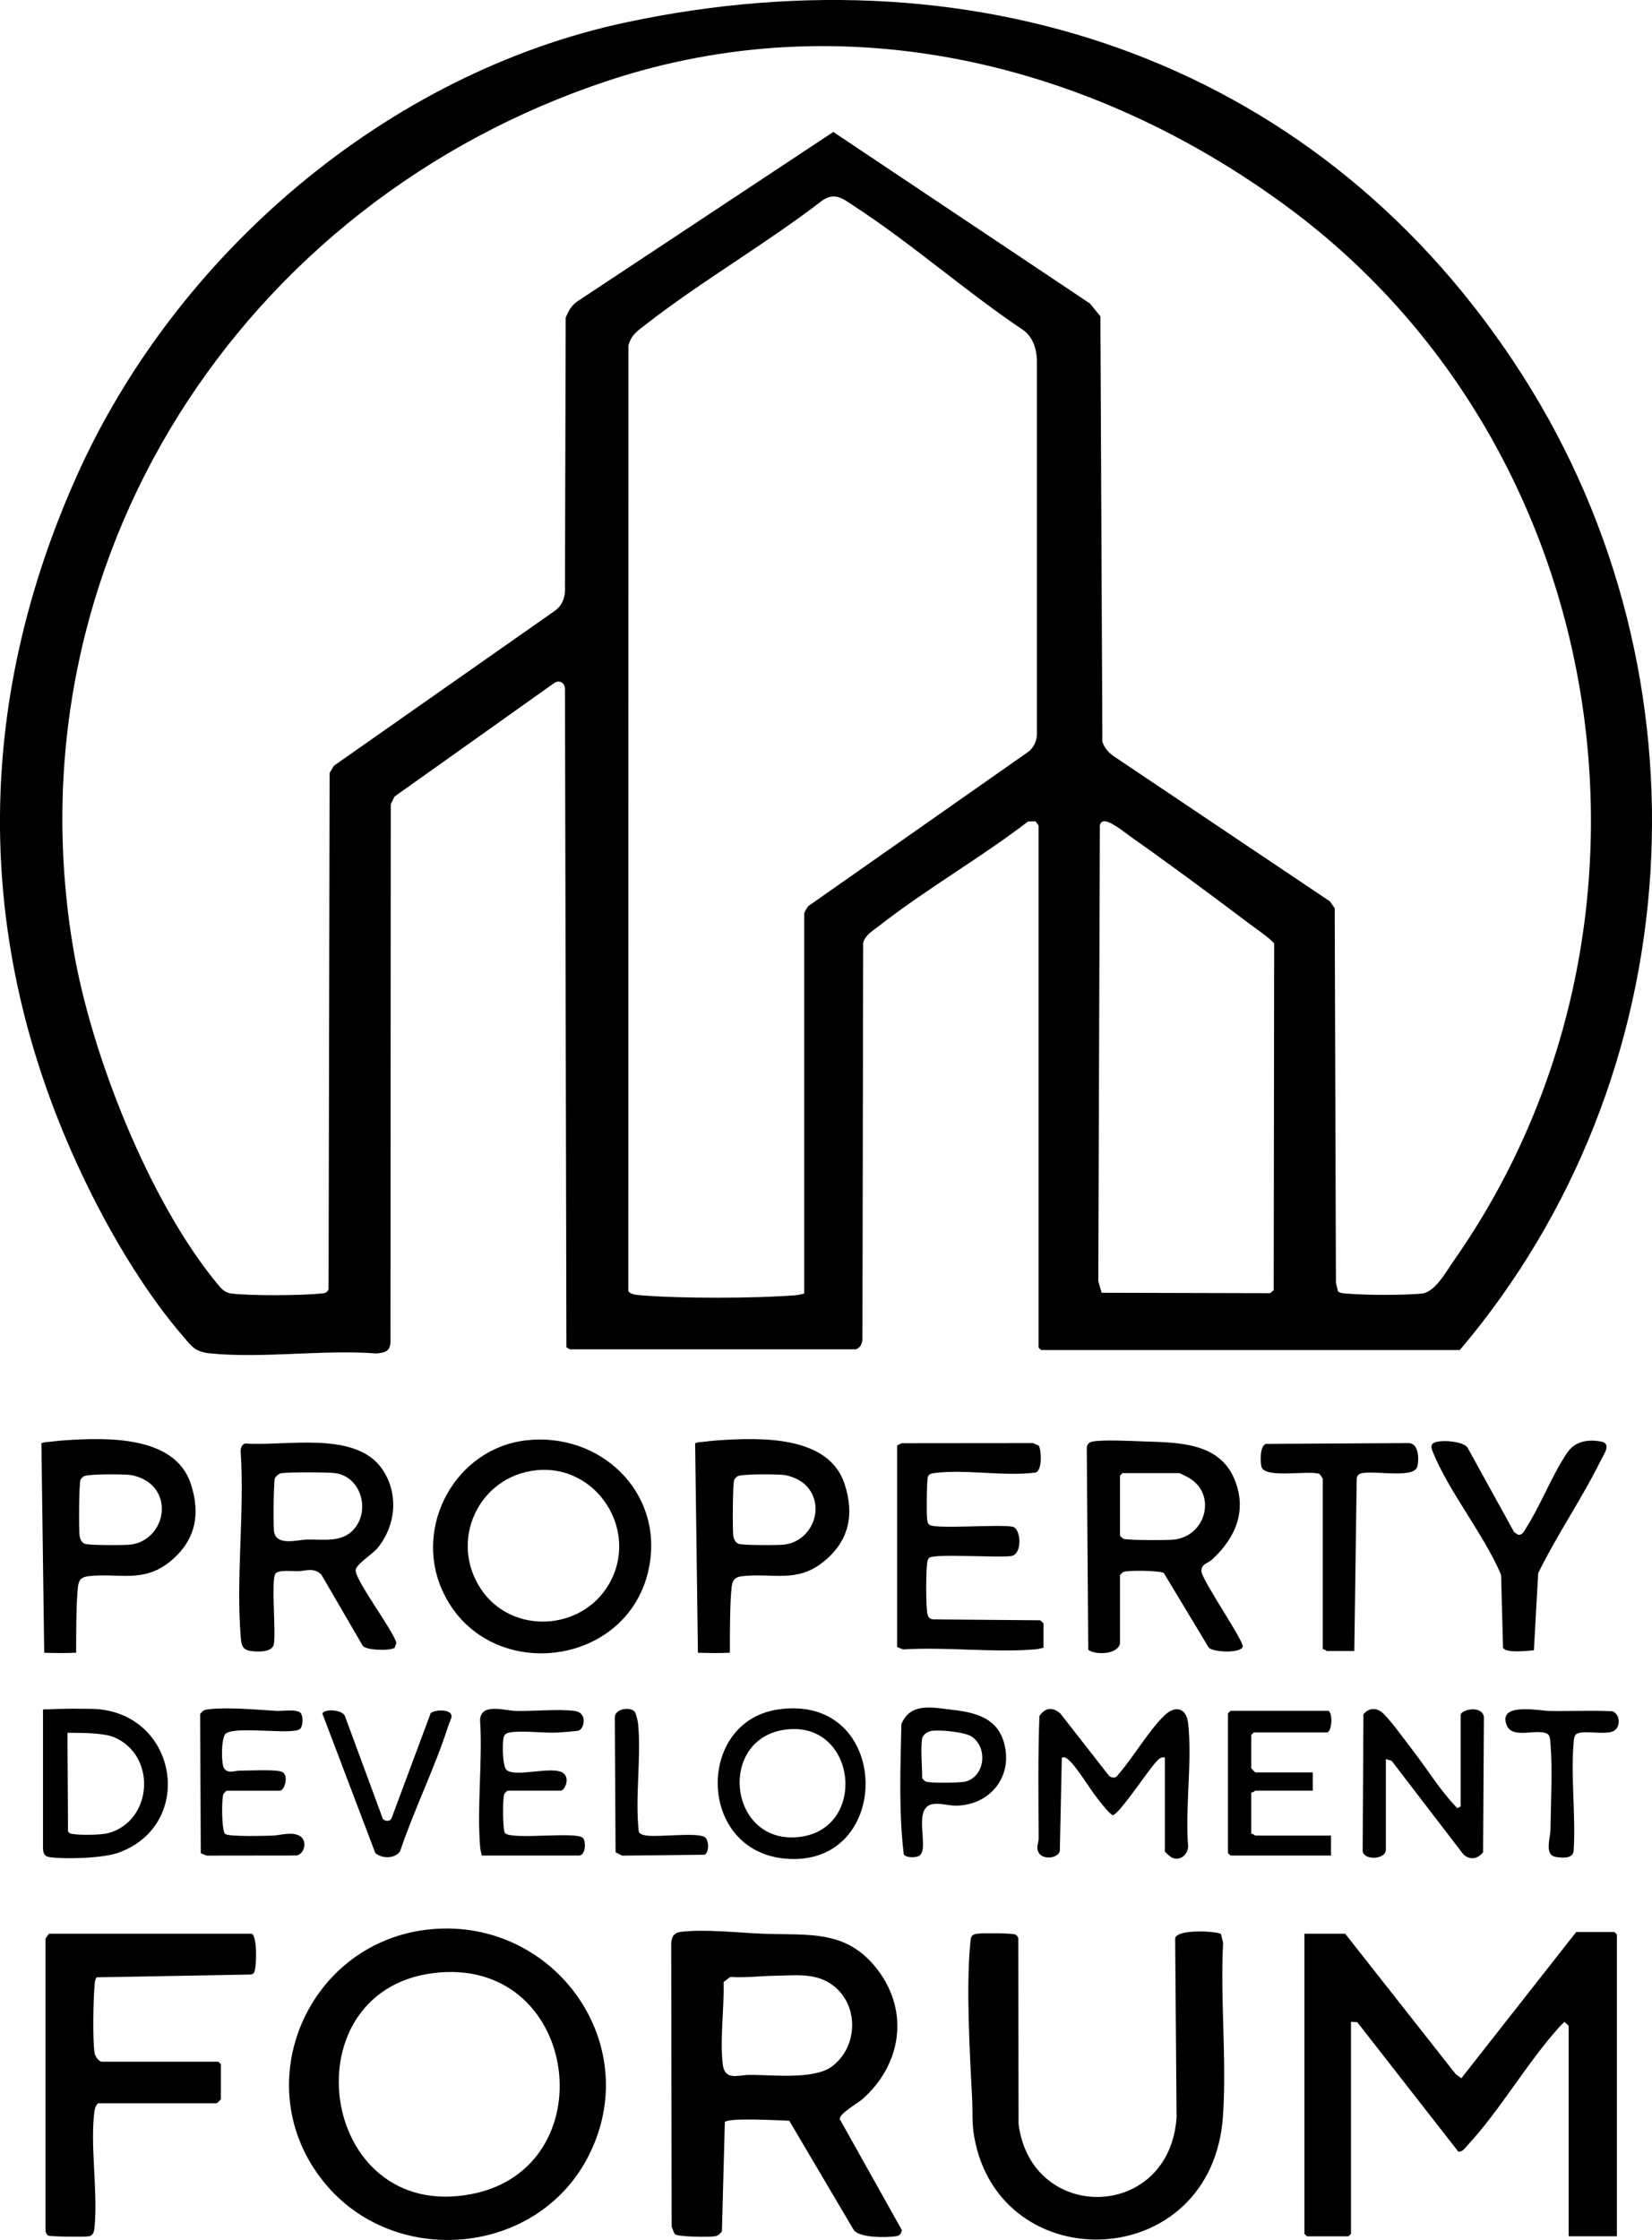
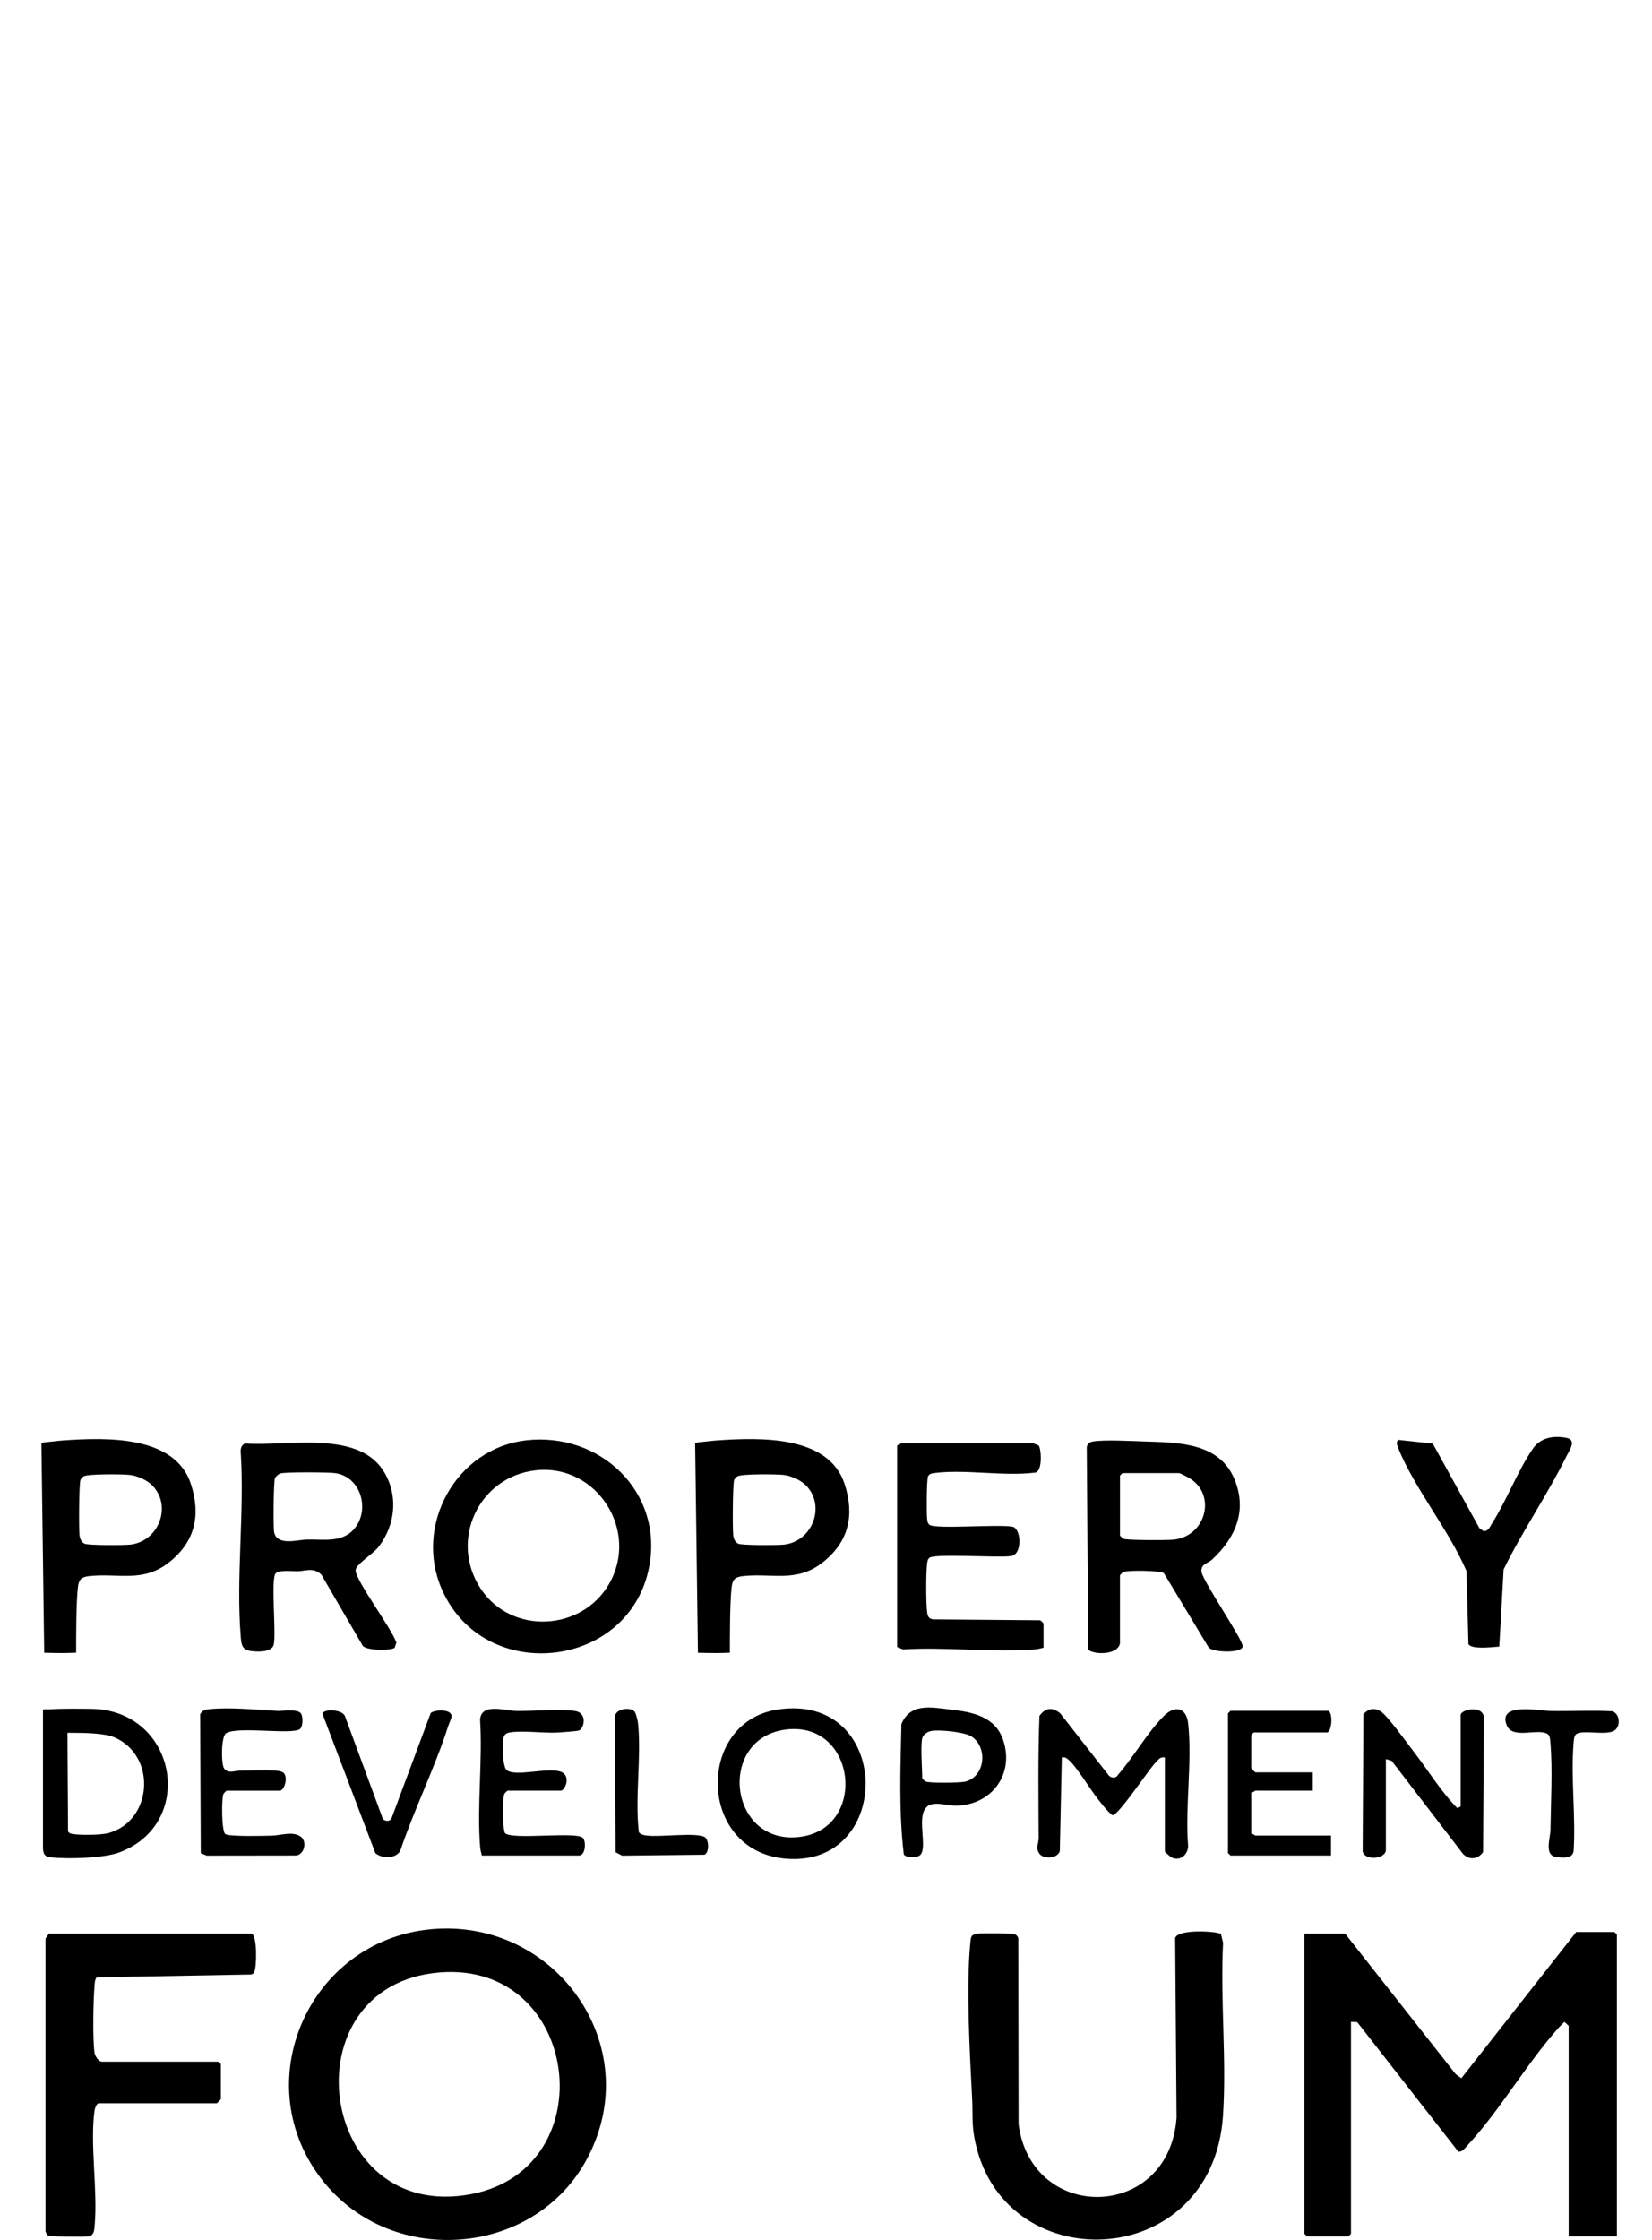
<svg xmlns="http://www.w3.org/2000/svg" id="Layer_2" viewBox="0 0 102.371 138.773">
  <g id="Footer_Logos">
    <g id="Property_development_forum">
-       <path d="M64.356,51.14l-.184-.258-.464.012c-2.957,2.266-6.355,4.207-9.271,6.497-.382.3-.79.508-.949,1.008l-.044,24.473c.011.31-.101.622-.411.722h-17.728s-.205-.126-.205-.126l-.09-40.78c-.001-.351-.293-.572-.619-.406l-9.936,7.061-.24.481-.019,33.254c.014.632-.331.726-.876.772-3.299-.249-7.057.321-10.301-.005-.944-.095-1.139-.435-1.698-1.083-2.14-2.481-4.103-5.714-5.579-8.64-7.282-14.433-7.654-29.661-1.033-44.529C10.853,15.798,23.919,4.551,38.812,1.382c22.166-4.717,43.276,2.648,55.555,21.902,11.932,18.71,10.438,43.434-3.905,60.355h-25.952l-.154-.155v-32.345ZM82.917,80.01c.16.116.35.116.538.132,1.187.1,3.464.109,4.644,0,.825-.076,1.508-1.354,1.984-2.033,14.507-20.679,10.052-50.268-10.291-65.279C67.629,3.856,52.34.153,37.688,4.996,14.958,12.509.467,34.811,4.553,58.836c1.102,6.481,4.66,15.509,8.844,20.614.275.335.487.634.958.69,1.201.141,4.244.124,5.466.004.245-.024.442-.006.54-.284l.065-31.971.269-.452,13.684-9.593c.406-.285.613-.729.631-1.223l.044-16.952c.181-.391.36-.771.742-1.009l15.843-10.485,15.902,10.628.648.794.123,26.35c.131.418.432.733.789.96l13.312,8.936.296.425.075,23.205.132.538ZM49.835,80.138v-23.538c0-.075.182-.384.255-.466l13.683-9.594c.301-.267.48-.659.483-1.062v-23.186c-.027-.675-.24-1.36-.779-1.795-3.57-2.386-6.94-5.377-10.52-7.71-.693-.452-1.221-.94-2.044-.332-3.481,2.675-7.444,4.961-10.893,7.646-.499.388-.889.627-1.077,1.292l-.009,58.576c.073.218.542.258.754.276,2.524.208,7.057.2,9.586.001.198-.016.373-.06.562-.108ZM68.335,50.893c-.111.038-.149.136-.179.237l-.097,28.239.206.721,10.436.027.227-.185.03-21.457c-.061-.208-1.266-1.043-1.535-1.246-2.399-1.808-4.916-3.675-7.369-5.402-.364-.256-1.329-1.068-1.719-.934Z" />
      <path d="M100.194,138.545h-2.987v-13.031c0-.031-.208-.191-.257-.255-.104.1-.213.198-.31.305-2.01,2.224-3.683,5.174-5.718,7.363-.143.154-.31.41-.554.372l-6.261-8.019-.39-.023v13.134l-.154.155h-2.575l-.154-.155v-18.593h2.523l6.851,8.701.347.256,7.117-9.06h2.369l.154.155v18.696Z" />
-       <path d="M44.917,131.461l-.181,6.772c-.105.148-.223.273-.412.309-.329.062-2.312.044-2.494-.127-.09-.085-.143-.337-.208-.46l-.029-17.493c.008-.409.133-.716.566-.773,1.465-.193,3.641.056,5.15.112,2.838.106,5.188-.282,7.103,2.269,1.966,2.619,1.41,5.877-.97,7.978-.308.272-1.405.867-1.406,1.234l3.854,6.885c-.072.28-.155.349-.434.383-.606.074-2.101.097-2.532-.364l-4.015-6.8c-.601-.021-3.714-.201-3.99.074ZM48.063,122.402c-.929.013-1.873.138-2.808.075l-.412.309c.038,1.588-.236,3.55-.056,5.099.12,1.036.951.672,1.594.663,1.432-.02,4.02.314,5.153-.511,1.541-1.122,1.728-3.532.312-4.844-1.095-1.015-2.413-.81-3.783-.791Z" />
      <path d="M26.746,119.518c7.679-.685,13.327,7.237,9.652,14.187-3.225,6.098-12.009,6.814-16.322,1.489-4.903-6.053-.976-14.994,6.671-15.676ZM27.261,122.197c-9.543.754-7.637,15.613,1.983,13.727,8.268-1.621,6.714-14.414-1.983-13.727Z" />
      <path d="M75.66,119.821l.132.538c-.179,3.51.226,7.232-.005,10.717-.65,9.786-13.841,10.196-15.416,1.31-.152-.857-.086-1.507-.129-2.343-.145-2.838-.385-6.908-.113-9.685.037-.379.043-.51.465-.565.3-.039,2.145-.031,2.322.056.086.042.158.135.185.227l.017,11.52c.801,6.167,9.354,5.995,9.791-.412l-.087-11.109c.149-.596,2.667-.426,2.839-.253Z" />
      <path d="M15.593,119.797c.353.113.323,2.083.155,2.396-.051.096-.101.105-.197.134l-9.562.173c-.116.16-.116.35-.132.538-.077.941-.122,3.241,0,4.13.03.223.261.562.468.562h7.209l.154.155v2.163c0,.018-.239.258-.257.258h-7.312c-.131,0-.244.322-.263.458-.286,2.126.208,4.909.01,7.118-.024.268-.032.604-.365.665-.256.047-2.4.023-2.524-.05-.081-.048-.122-.167-.158-.254v-18.14s.211-.304.211-.304h12.564Z" />
      <path d="M32.614,89.231c4.562-.515,8.495,3.182,7.616,7.824-1.204,6.358-10.185,7.364-12.83,1.456-1.786-3.991.854-8.787,5.214-9.279ZM33.232,91.086c-3.576.372-5.438,4.375-3.417,7.378,1.892,2.812,6.207,2.606,7.912-.308,1.929-3.296-.733-7.462-4.495-7.07Z" />
      <path d="M69.402,101.821c-.147.687-1.491.723-1.965.395l-.092-12.547c.03-.211.153-.321.36-.361.661-.126,2.428-.033,3.194-.007,2.095.071,4.65.055,5.595,2.335.81,1.955.068,3.637-1.379,4.98-.278.258-.707.263-.664.767.165.709,2.621,4.268,2.556,4.629-.075.419-1.784.367-2.099.069l-2.789-4.627c-.276-.157-2.24-.188-2.51-.062-.049.023-.208.187-.208.204v4.223ZM69.557,91.263l-.154.155v3.708c0,.018.159.182.208.204.216.101,2.746.098,3.14.053,2.016-.227,2.672-2.869.869-3.857-.1-.055-.505-.264-.56-.264h-3.501Z" />
      <path d="M15.202,89.429c2.538.185,6.881-.833,8.518,1.636.993,1.498.807,3.449-.309,4.824-.32.395-1.377,1.039-1.374,1.399.005.651,2.254,3.613,2.525,4.481l-.105.316c-.257.185-1.662.18-1.968-.107l-2.576-4.428c-.488-.461-.938-.227-1.439-.211-.349.011-1.205-.101-1.399.145-.303.384.053,3.712-.115,4.418-.14.487-1.053.44-1.465.375-.503-.079-.541-.422-.577-.865-.304-3.663.241-7.737-.002-11.444-.016-.228.046-.47.284-.54ZM17.366,91.285c-.103.03-.286.194-.328.29-.087.197-.111,3.025-.051,3.343.165.876,1.469.475,2.001.462,1.123-.028,2.342.25,3.087-.827.835-1.207.202-3.105-1.33-3.292-.448-.055-3.045-.072-3.379.024Z" />
      <path d="M2.566,89.408l.202-.055c.401-.032.82-.094,1.218-.12,2.598-.174,6.857-.321,7.842,2.706.628,1.929.264,3.562-1.332,4.837-1.645,1.314-3.175.661-4.998.872-.452.053-.616.214-.669.67-.116.996-.11,3.164-.11,4.072-.588.028-1.1.028-1.98.004M9.429,92.021c-.326-.328-.905-.588-1.365-.643-.435-.053-2.614-.073-2.878.085-.058.035-.171.154-.197.215-.096.217-.11,3.066-.059,3.454.026.202.118.42.317.507.238.105,2.443.098,2.83.054,1.77-.199,2.603-2.413,1.353-3.672Z" />
      <path d="M64.665,102.079c-.189.048-.363.092-.562.108-2.617.206-5.499-.168-8.145,0l-.366-.149v-12.484l.27-.142,8.138-.008.366.149c.16.203.268,1.726-.29,1.687-1.928.227-4.287-.224-6.161.018-.165.021-.325.04-.408.21-.087.178-.097,2.32-.056,2.632.019.144.024.267.149.366.361.284,4.263-.046,5.139.118.544.102.64,1.719-.089,1.819-.83.115-4.716-.16-5.05.103-.125.099-.13.222-.149.366-.074.564-.075,2.434,0,2.997.035.261.085.402.368.456l6.638.056c.049.023.208.187.208.204v1.494Z" />
-       <path d="M88.786,89.434c.289-.269,1.819-.179,2.143.23l2.892,5.245.248.174c.304.033.405-.274.543-.492.892-1.409,1.598-3.268,2.509-4.598.482-.703,1.274-.839,2.091-.684.666.127.185.767.005,1.132-1.164,2.364-2.733,4.641-3.898,7.02l-.268,4.779c-.399.028-1.736.202-1.912-.161l-.12-4.515c-1.071-2.519-3.239-5.145-4.232-7.62-.062-.154-.147-.374-.002-.51Z" />
-       <path d="M83.923,102.285h-1.699c-.034,0-.156-.136-.257-.103v-10.559c0-.029-.16-.281-.206-.309-.657-.245-3.364.306-3.584-.432-.088-.293-.114-1.343.28-1.428l8.82-.051c.65-.005.674,1.034.541,1.479-.242.81-3.229.077-3.639.481-.051.051-.076.137-.106.203l-.149,10.718Z" />
+       <path d="M88.786,89.434l2.892,5.245.248.174c.304.033.405-.274.543-.492.892-1.409,1.598-3.268,2.509-4.598.482-.703,1.274-.839,2.091-.684.666.127.185.767.005,1.132-1.164,2.364-2.733,4.641-3.898,7.02l-.268,4.779c-.399.028-1.736.202-1.912-.161l-.12-4.515c-1.071-2.519-3.239-5.145-4.232-7.62-.062-.154-.147-.374-.002-.51Z" />
      <path d="M72.183,108.878c-.285-.05-.398.136-.567.308-.425.432-2.319,3.302-2.679,3.273-.343-.267-.598-.625-.869-.958-.496-.608-1.351-2.059-1.851-2.475-.139-.116-.221-.182-.418-.147l-.125,5.798c-.136.472-.995.521-1.259.171s-.052-.632-.053-.969c-.01-2.521-.047-5.065.049-7.573.367-.513.796-.569,1.288-.16l3.028,3.873c.176.156.446.152.561-.072.955-1.093,1.83-2.642,2.843-3.645.674-.667,1.384-.528,1.495.466.265,2.369-.199,5.205.002,7.625-.036.522-.489.918-1.005.693-.088-.038-.439-.348-.439-.387v-5.82Z" />
      <path d="M85.88,108.981v5.614c0,.6-1.328.69-1.439.1l.048-8.496c.315-.349.684-.428,1.088-.16.417.276,1.6,1.927,1.993,2.435.913,1.177,1.69,2.48,2.738,3.546l.206-.104v-5.666c0-.323,1.298-.641,1.44.105l-.051,8.392c-.325.437-.843.515-1.24.111l-4.426-5.77-.356-.107Z" />
      <path d="M2.947,105.911c.347-.062,2.69-.067,3.171-.02,4.935.48,5.935,7.154,1.256,8.878-.966.356-3.209.417-4.248.295-.425-.05-.462-.292-.462-.671,0-2.902,0-5.597,0-8.402-.012-.116.065-.093.283-.081ZM4.182,107.351c0,1.628.032,4.361.032,6.111.065.102.142.133.258.154.46.085,1.761.075,2.22-.045,2.766-.728,3.058-4.811.373-5.947-.586-.248-1.852-.27-2.469-.27-.294,0-.413-.008-.413-.003ZM2.664,105.992c-.012-.116.065-.098.275-.093.344-.016,2.698-.054,3.179-.007" />
      <path d="M48.161,105.915c7.15-1.113,7.282,9.834.502,9.233-5.455-.483-5.537-8.45-.502-9.233ZM48.677,107.153c-4.209.553-3.55,6.999.694,6.668,4.458-.348,3.769-7.254-.694-6.668Z" />
      <path d="M14.049,110.938c-.034.01-.182.16-.204.208-.122.261-.121,2.328.118,2.479.273.173,2.375.108,2.871.1.538-.009,1.294-.295,1.792.052.414.289.258,1.081-.255,1.177l-5.563.007-.366-.149-.039-8.609c.167-.269.318-.289.609-.318,1.268-.123,2.861.037,4.133.11.357.021,1.275-.136,1.495.144.156.206.131.798-.034.964-.411.413-3.924-.188-4.605.287-.305.213-.302,1.905-.116,2.165.255.357.639.14.981.142.561.004,2.209-.095,2.607.074.451.191.161,1.168-.131,1.168h-3.295Z" />
      <path d="M31.453,110.938c-.034.01-.182.16-.204.208-.109.233-.104,2.269.047,2.422.444.449,4.554-.146,4.851.323.181.286.115,1.065-.265,1.065h-6.025c-.048-.189-.092-.363-.108-.562-.198-2.519.163-5.292,0-7.84.054-1.077,1.536-.57,2.216-.556,1.128.023,2.533-.127,3.61-.006.875.098.618,1.113.291,1.221-.118.039-1.09.112-1.318.124-.874.047-2.207-.148-2.988-.001-.164.031-.293.108-.343.275-.099.335-.088,1.825.176,2.048.518.437,2.479-.164,3.309.089.737.225.312,1.19.047,1.19h-3.295Z" />
      <path d="M81.348,109.805v1.133h-3.553c-.034,0-.156.136-.257.103v2.575c.101-.033.223.103.257.103h4.686v1.236h-6.231l-.154-.155v-8.653l.154-.155h6.076c.297.186.189,1.339-.103,1.339h-4.531l-.154.155v2.06c0,.018.239.258.257.258h3.553Z" />
      <path d="M57.018,114.928c-.193.183-.868.186-1.012-.042-.319-2.657-.206-5.387-.149-8.072.542-1.314,1.829-1.043,2.976-.911,1.378.158,2.838.404,3.337,1.916.681,2.065-.666,3.942-2.81,4.044-.52.025-.965-.142-1.445-.109-1.448.099-.323,2.631-.897,3.174ZM57.147,107.693c-.111.517,0,1.847,0,2.472,0,.018.159.182.208.204.238.111,2.152.088,2.473.005,1.197-.313,1.41-2.066.402-2.777-.419-.295-1.983-.447-2.509-.361-.233.038-.522.22-.573.457Z" />
      <path d="M26.693,106.126c.267-.22,1.301-.253,1.289.207-.003.122-.16.45-.212.613-.827,2.587-2.107,5.15-2.974,7.738-.314.479-1.117.477-1.537.121l-3.282-8.644c.099-.307,1.305-.27,1.417.209l2.332,6.32c.158.165.463.166.549-.074l2.417-6.491Z" />
      <path d="M97.644,107.46c-.116.16-.116.35-.132.538-.18,2.141.146,4.529.001,6.697-.081.473-.702.403-1.072.353-.77-.104-.37-1.144-.362-1.684.024-1.652.135-3.762,0-5.366-.015-.179-.017-.47-.176-.57-.608-.384-2.167.351-2.53-.533-.596-1.449,2.001-.909,2.646-.896,1.298.024,2.599-.046,3.896.018.481.175.527.942.114,1.204-.508.322-2.048-.096-2.385.241Z" />
      <path d="M39.307,106.018c.096.096.215.586.231.748.214,2.142-.203,4.577.05,6.749.138.153.321.185.514.207.839.095,2.915-.195,3.531.067.304.129.341.962.024,1.117l-5.103.056-.408-.21-.048-8.393c.05-.505.929-.618,1.209-.339Z" />
    </g>
    <path d="M43.076,89.408l.202-.055c.401-.032.82-.094,1.218-.12,2.598-.174,6.857-.321,7.842,2.706.628,1.929.264,3.562-1.332,4.837-1.645,1.314-3.175.661-4.998.872-.452.053-.616.214-.669.67-.116.996-.11,3.164-.11,4.072-.588.028-1.1.028-1.98.004M49.938,92.021c-.326-.328-.905-.588-1.365-.643-.435-.053-2.614-.073-2.878.085-.058.035-.171.154-.197.215-.096.217-.11,3.066-.059,3.454.026.202.118.42.317.507.238.105,2.443.098,2.83.054,1.77-.199,2.603-2.413,1.353-3.672Z" />
  </g>
</svg>